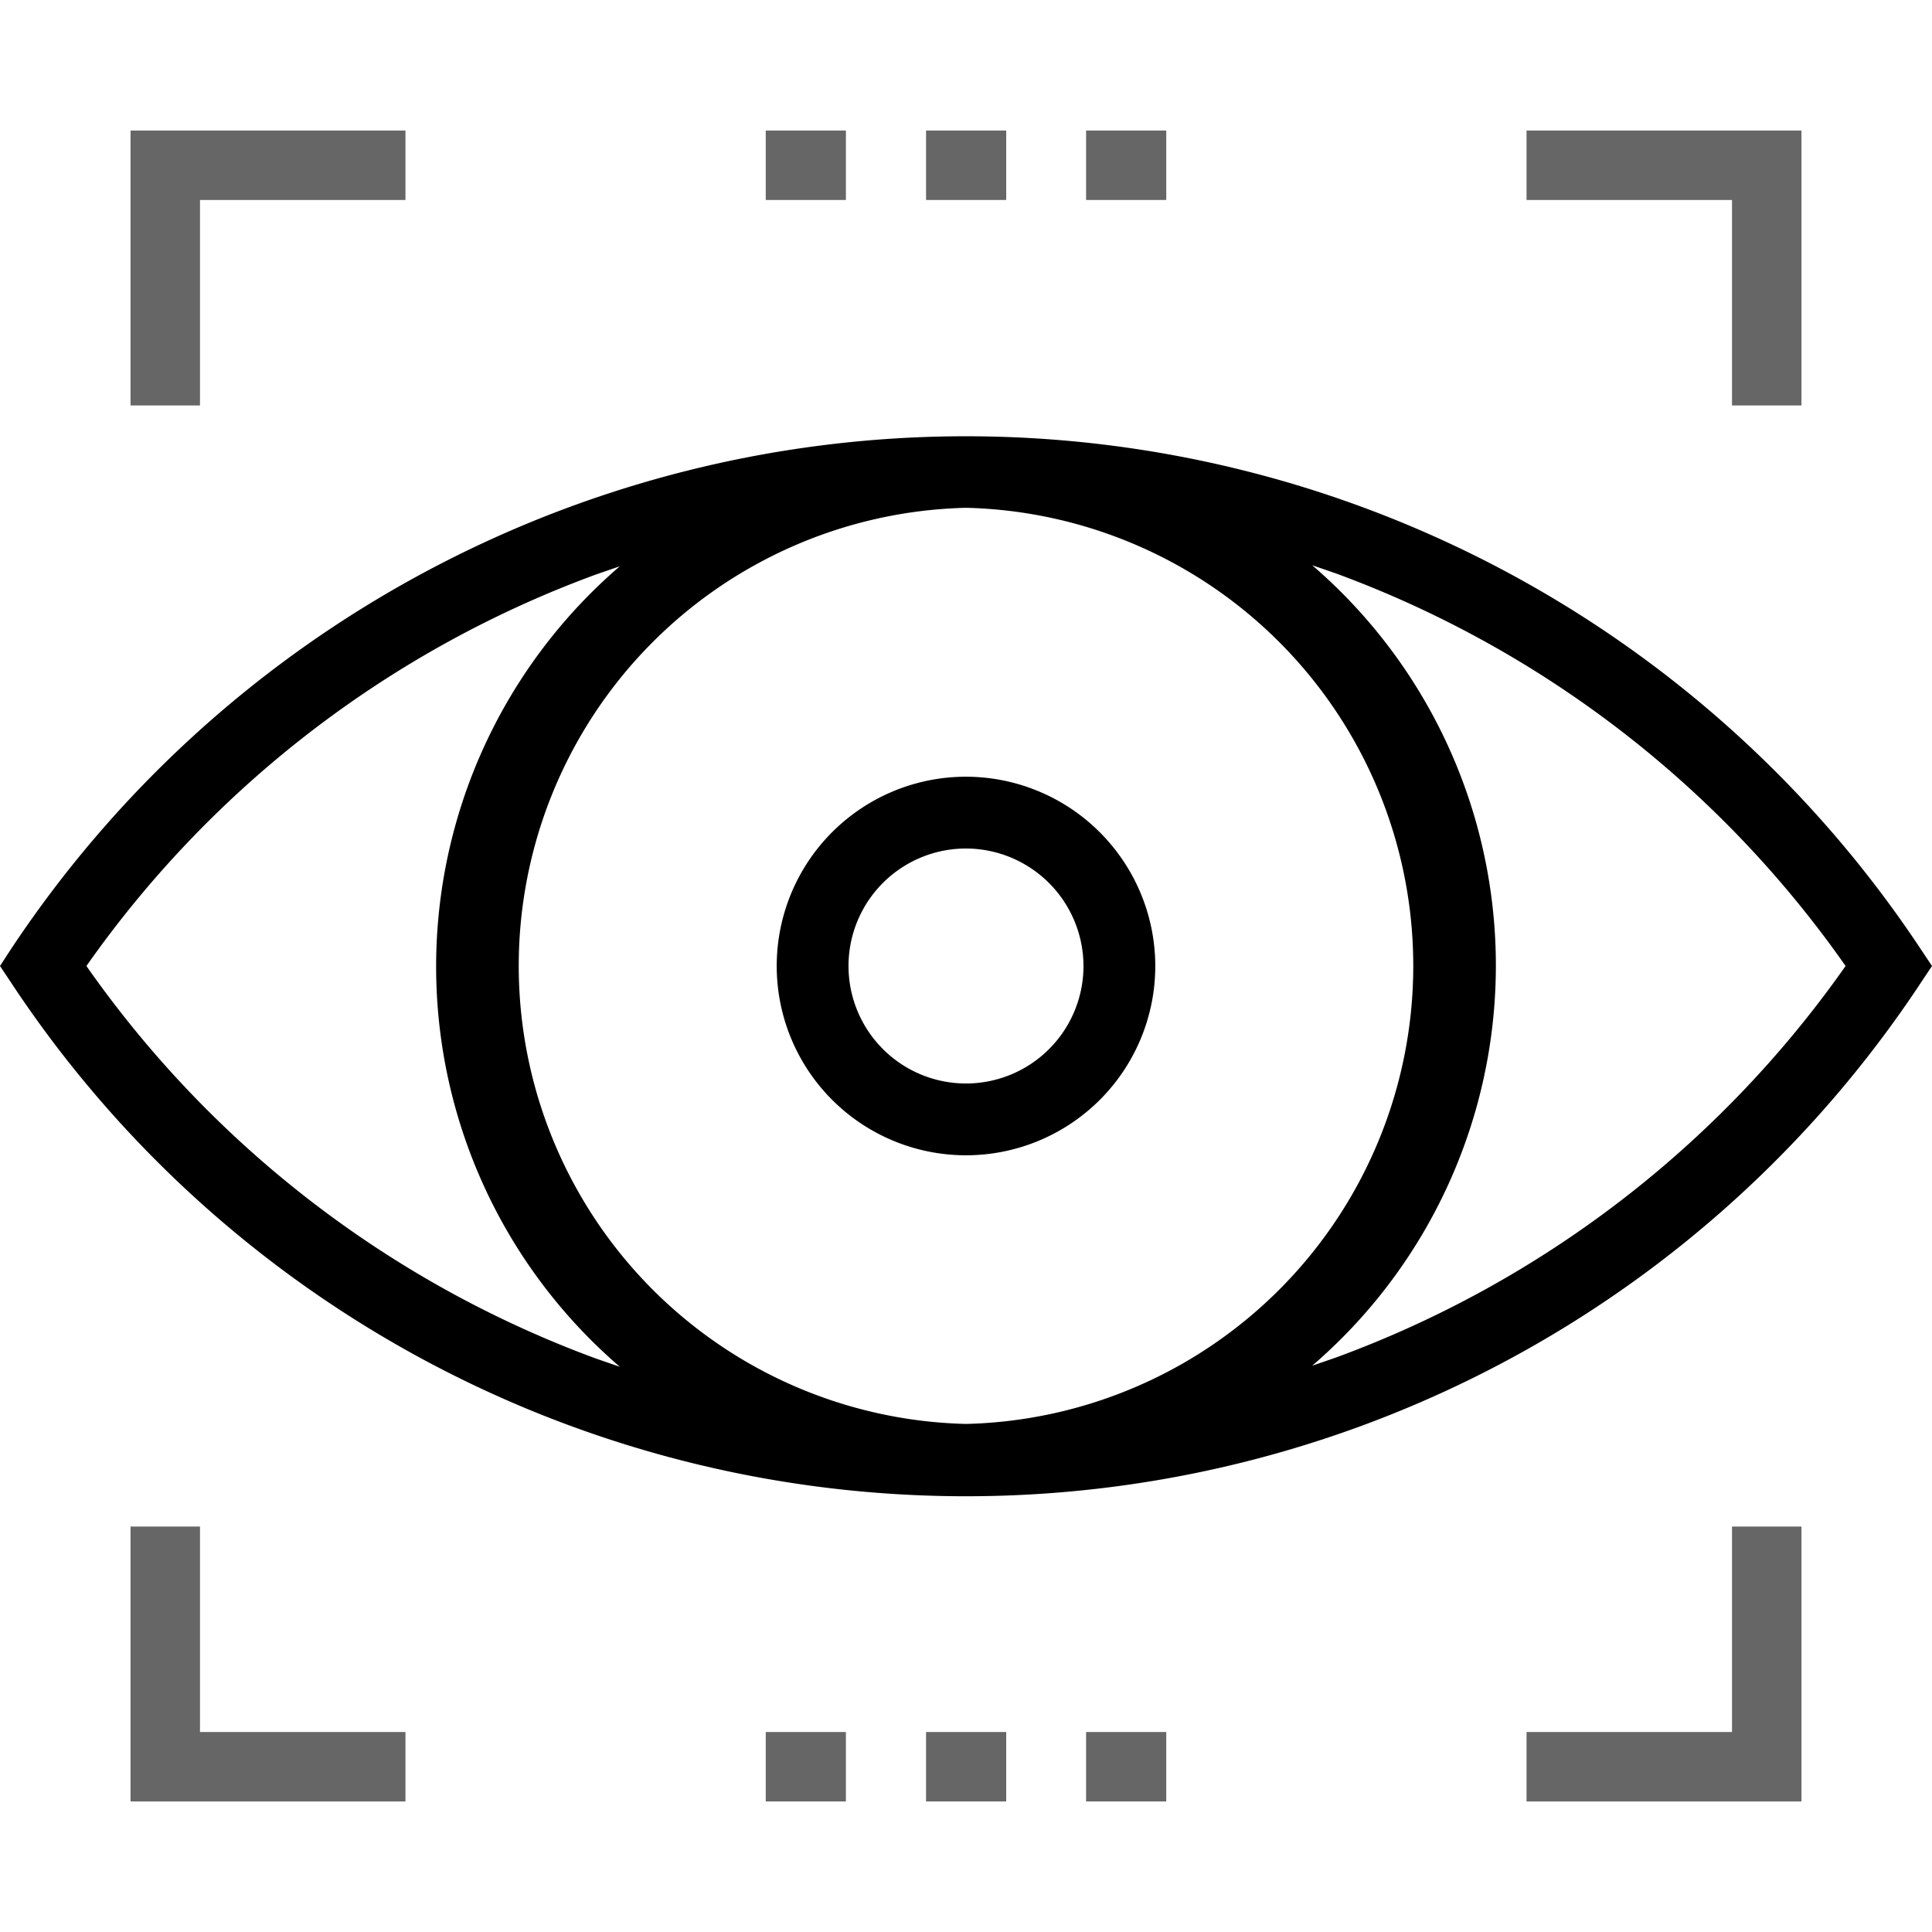
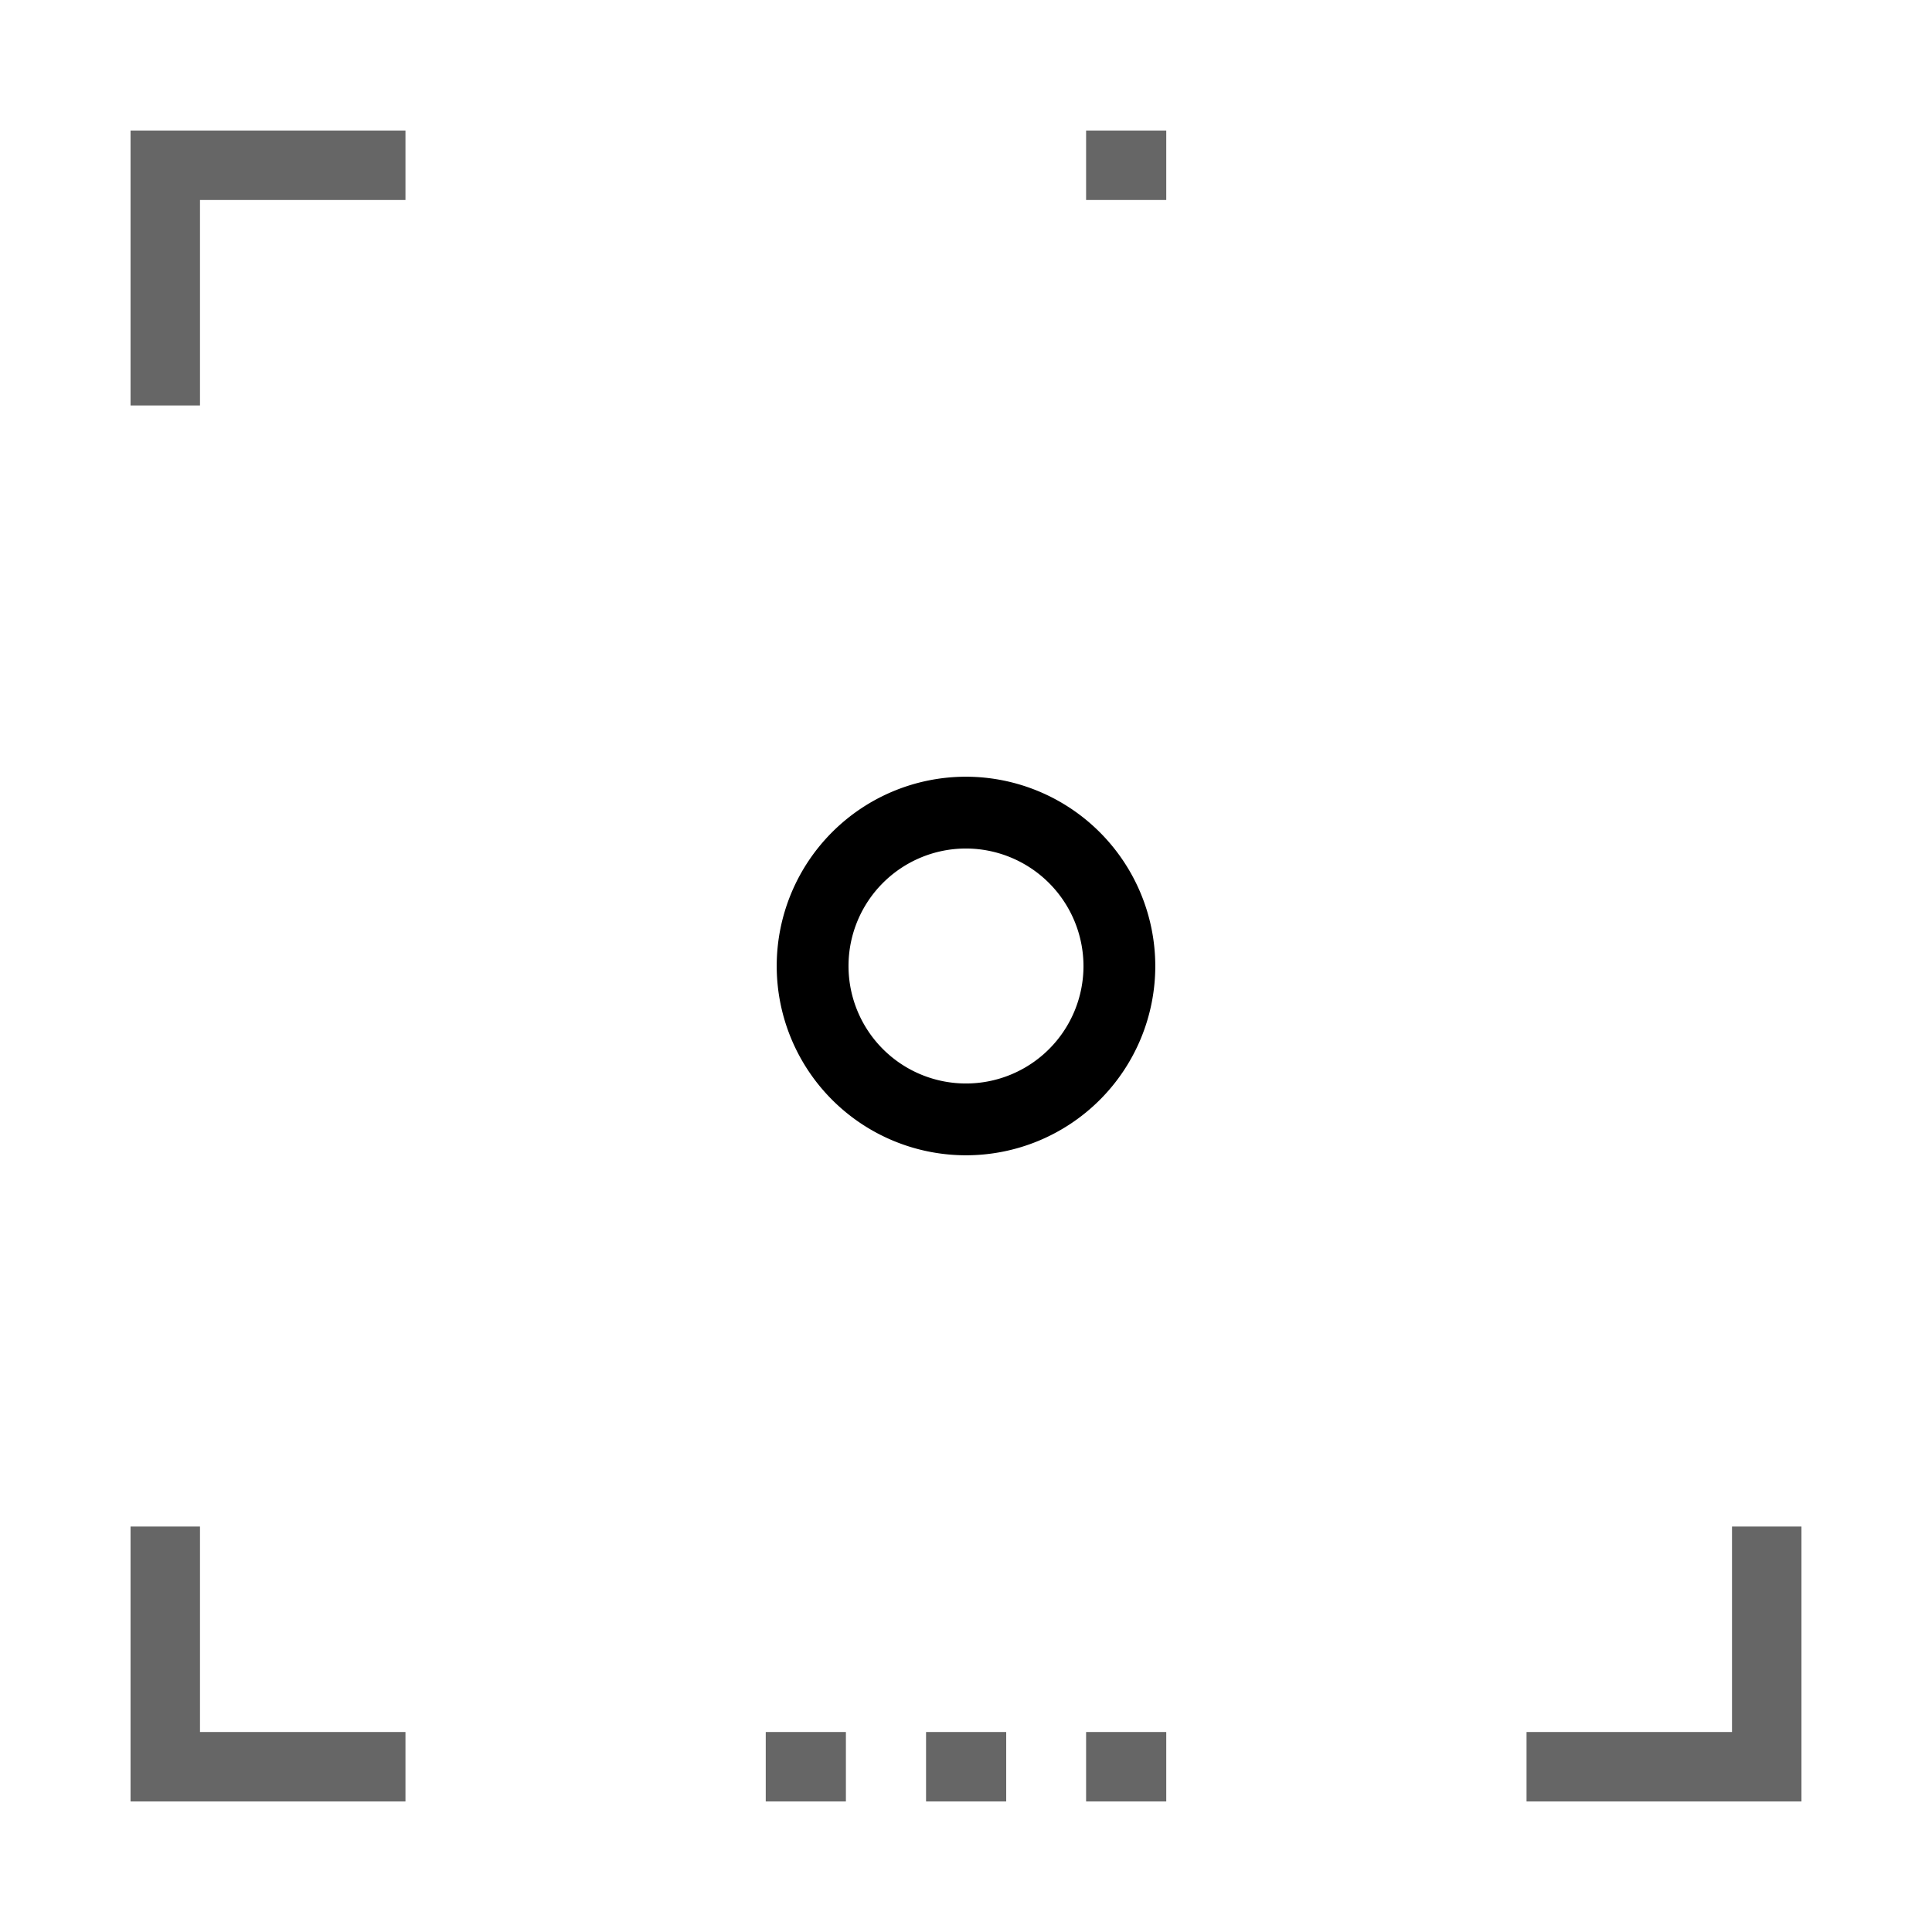
<svg xmlns="http://www.w3.org/2000/svg" data-name="Layer 1" class="svg_service" viewBox="0 0 74 74">
  <defs>
    <style>.ue-1{fill:currentColor;}.ue-2{opacity:0.6;}</style>
  </defs>
  <title>Artboard 49</title>
-   <path class="cls-1" d="M37,57.67h0Z" />
  <path class="ue-1" d="M37,29.75A7.25,7.25,0,1,0,44.25,37,7.26,7.26,0,0,0,37,29.75ZM41.5,37A4.5,4.5,0,1,1,37,32.5,4.51,4.51,0,0,1,41.5,37Z" />
-   <path class="ue-1" d="M73.56,36.34a43.87,43.87,0,0,0-73.13,0L0,37l.44.66A43.8,43.8,0,0,0,31.79,57a44.08,44.08,0,0,0,5.19.31h0A44,44,0,0,0,42.21,57,43.8,43.8,0,0,0,73.56,37.66L74,37ZM37,19.45a17.55,17.55,0,0,1,0,35.09h0a17.55,17.55,0,0,1,0-35.09ZM3.31,37A41.16,41.16,0,0,1,22.84,22l.9-.31a20.22,20.22,0,0,0,0,30.66l-.9-.31A41.16,41.16,0,0,1,3.31,37ZM51.16,52l-.9.31a20.22,20.22,0,0,0,0-30.66l.9.31A41.17,41.17,0,0,1,70.69,37,41.17,41.17,0,0,1,51.16,52Z" />
  <g class="ue-2">
-     <polygon class="ue-1" points="66.34 15.53 69 15.53 69 5 58.47 5 58.47 7.66 66.34 7.66 66.34 15.53" />
    <polygon class="ue-1" points="7.66 7.66 15.53 7.66 15.53 5 5 5 5 15.53 7.66 15.53 7.66 7.66" />
    <polygon class="ue-1" points="66.34 66.34 58.47 66.34 58.47 69 69 69 69 58.47 66.34 58.47 66.34 66.34" />
    <polygon class="ue-1" points="7.66 58.47 5 58.47 5 69 15.53 69 15.53 66.34 7.66 66.34 7.66 58.47" />
-     <rect class="ue-1" x="29.33" y="5" width="3.07" height="2.66" />
-     <rect class="ue-1" x="35.47" y="5" width="3.07" height="2.66" />
    <rect class="ue-1" x="41.6" y="5" width="3.07" height="2.66" />
    <rect class="ue-1" x="29.33" y="66.34" width="3.07" height="2.66" />
    <rect class="ue-1" x="35.47" y="66.34" width="3.07" height="2.66" />
    <rect class="ue-1" x="41.6" y="66.34" width="3.07" height="2.66" />
  </g>
</svg>